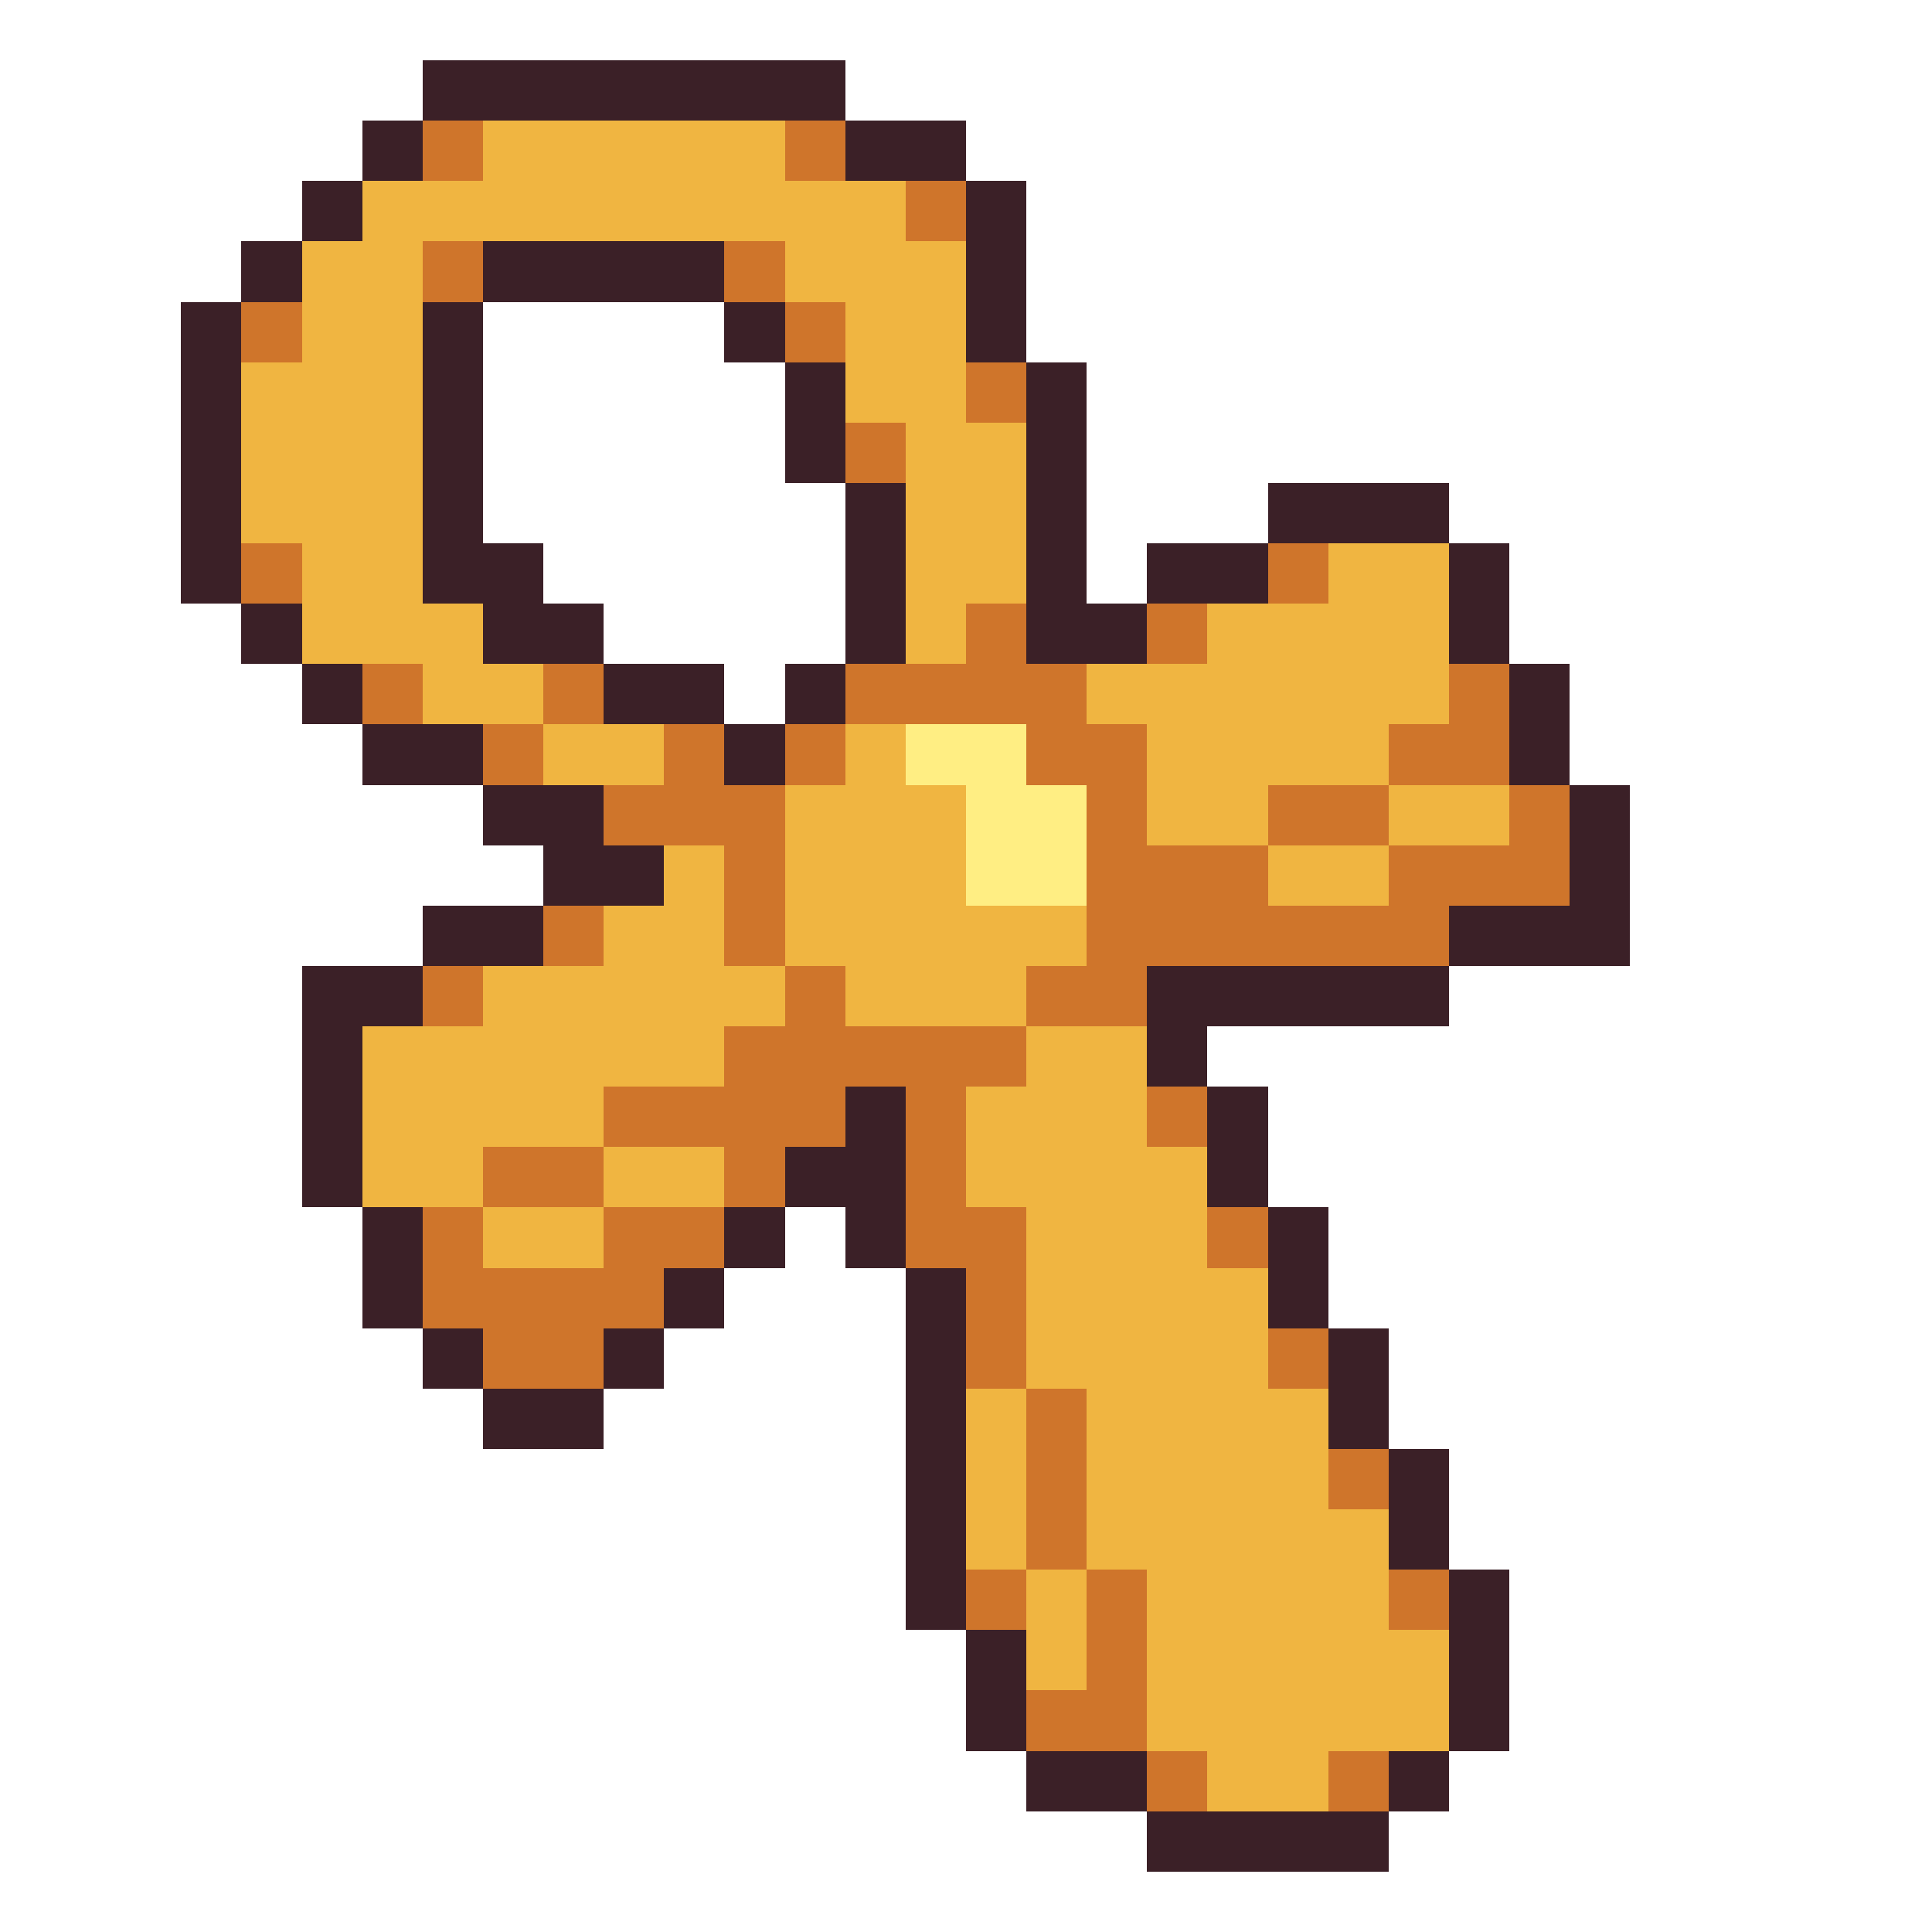
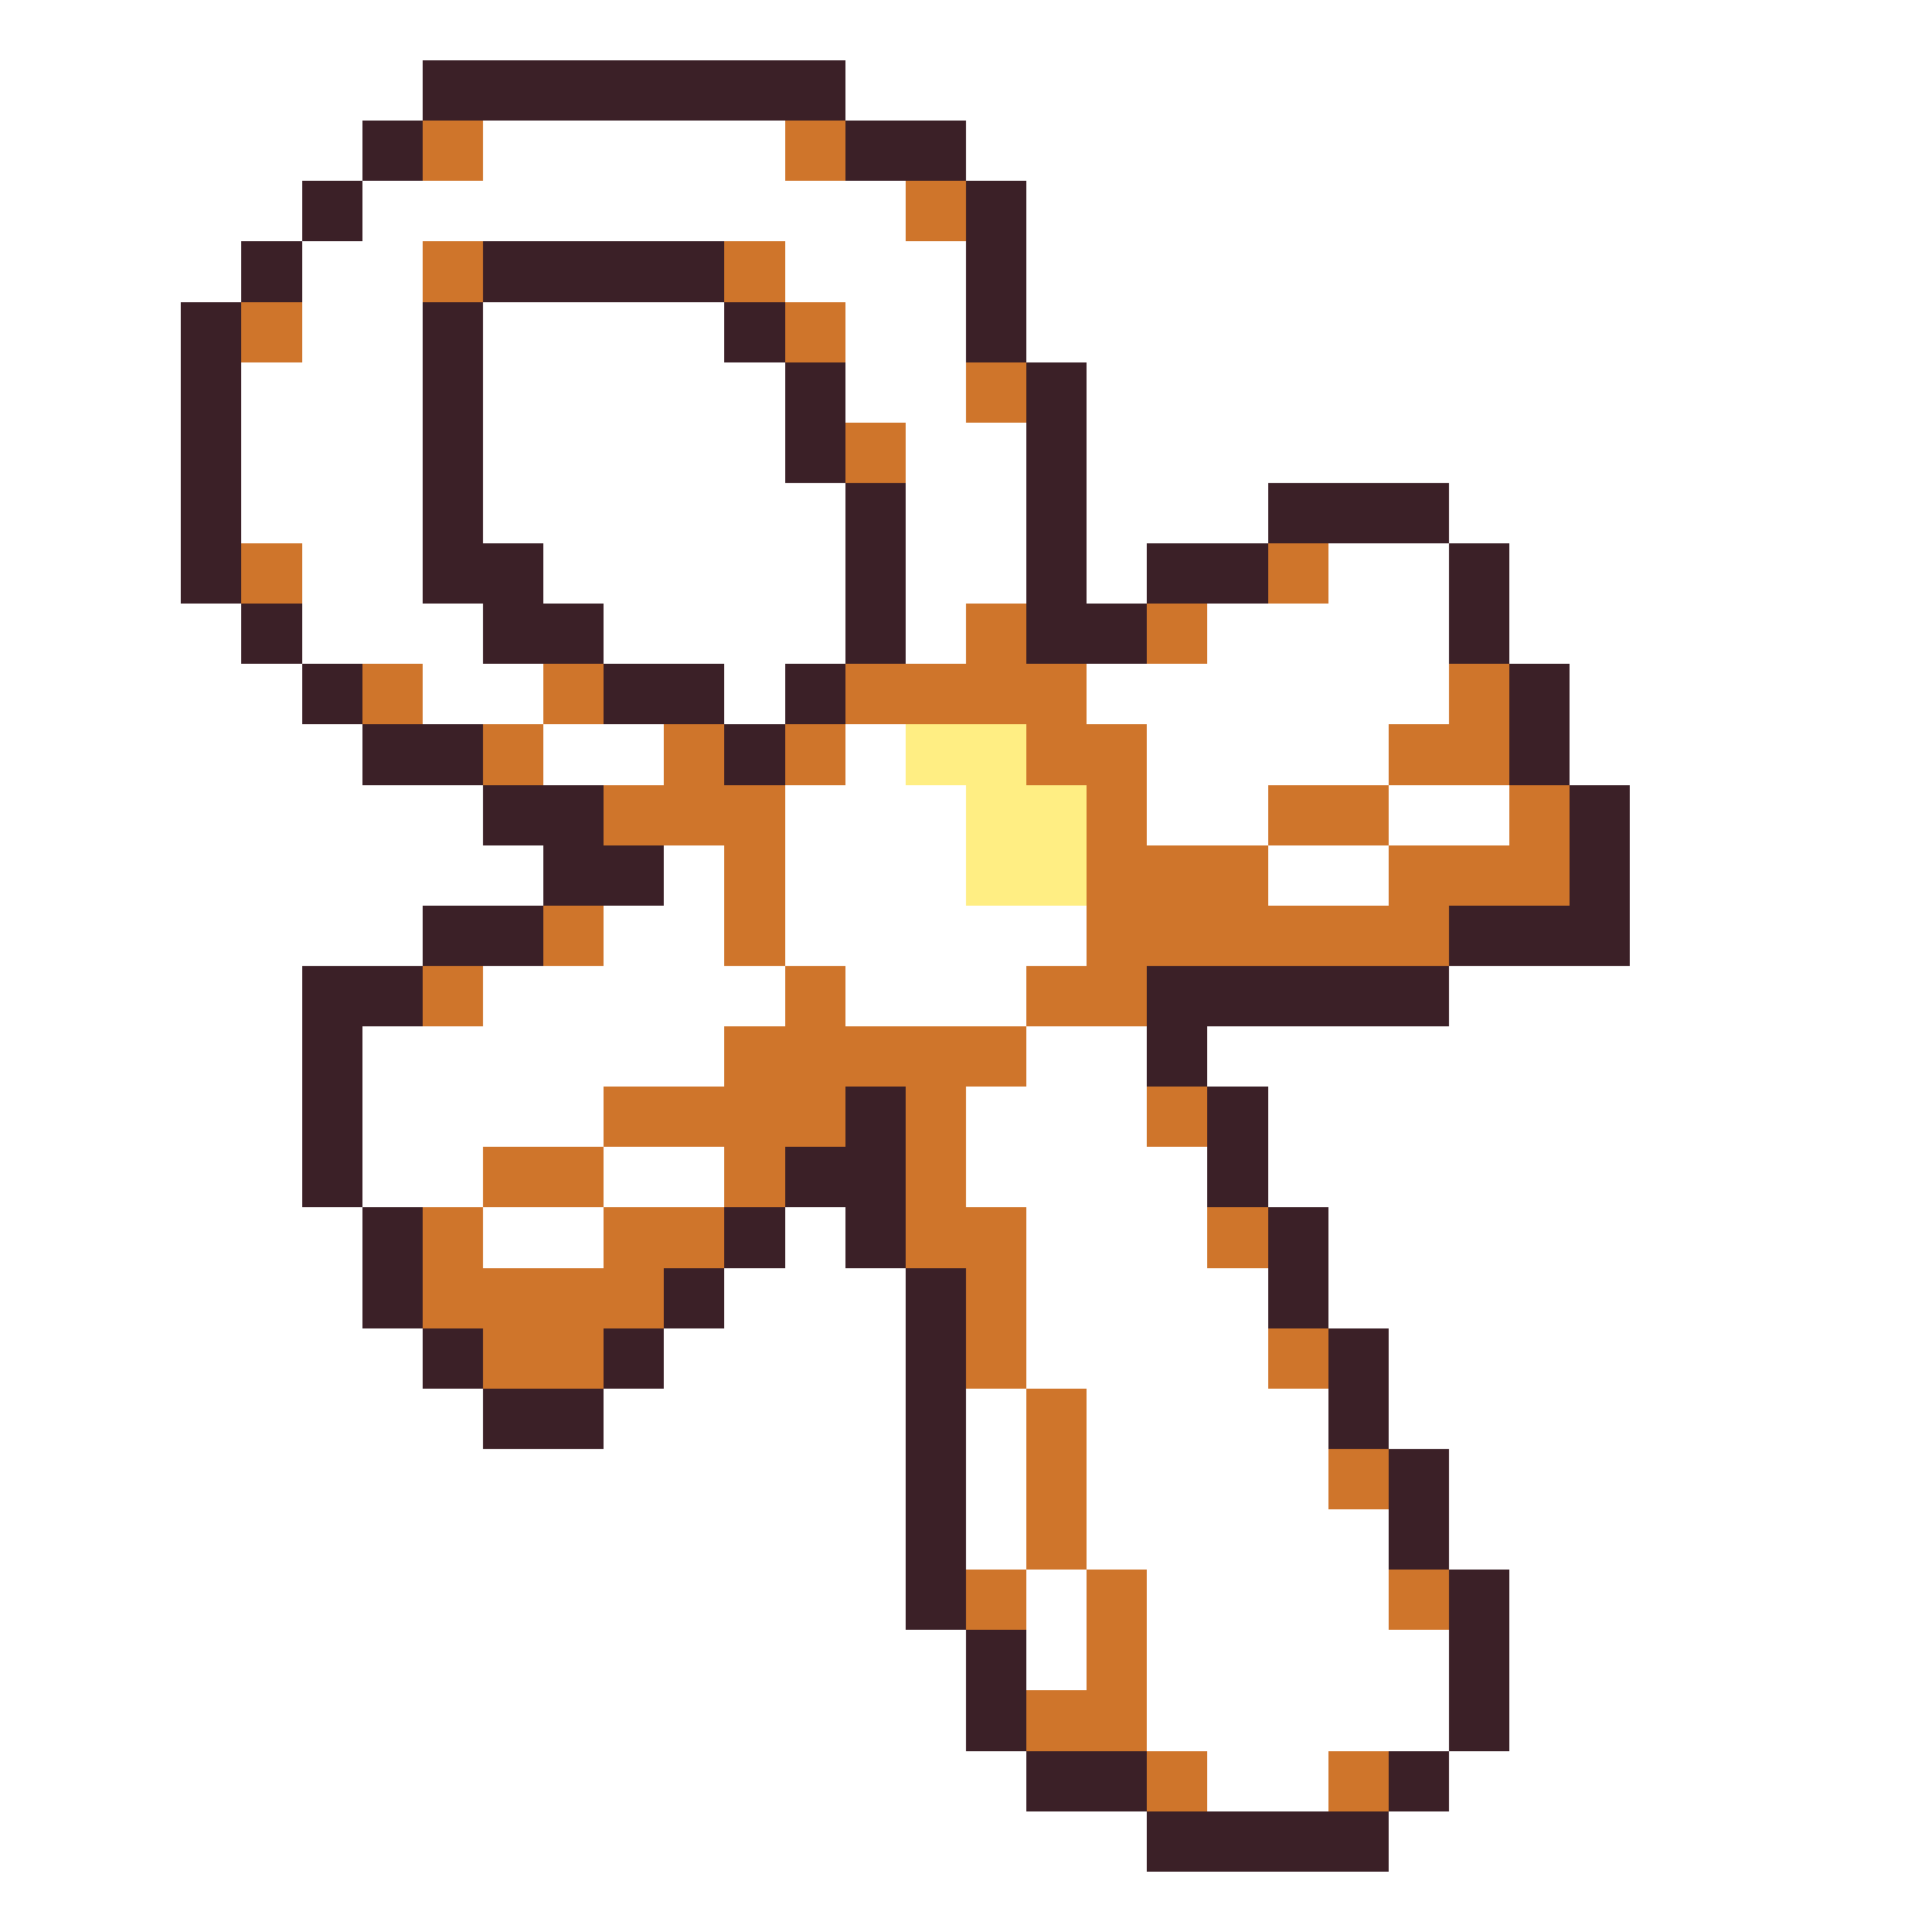
<svg xmlns="http://www.w3.org/2000/svg" viewBox="0 -0.5 32 32" shape-rendering="crispEdges">
  <path stroke="#3b2027" d="M7 1h7M6 2h1M14 2h2M5 3h1M16 3h1M4 4h1M8 4h4M16 4h1M3 5h1M7 5h1M12 5h1M16 5h1M3 6h1M7 6h1M13 6h1M17 6h1M3 7h1M7 7h1M13 7h1M17 7h1M3 8h1M7 8h1M14 8h1M17 8h1M21 8h3M3 9h1M7 9h2M14 9h1M17 9h1M19 9h2M24 9h1M4 10h1M8 10h2M14 10h1M17 10h2M24 10h1M5 11h1M10 11h2M13 11h1M25 11h1M6 12h2M12 12h1M25 12h1M8 13h2M26 13h1M9 14h2M26 14h1M7 15h2M24 15h3M5 16h2M19 16h5M5 17h1M19 17h1M5 18h1M14 18h1M20 18h1M5 19h1M13 19h2M20 19h1M6 20h1M12 20h1M14 20h1M21 20h1M6 21h1M11 21h1M15 21h1M21 21h1M7 22h1M10 22h1M15 22h1M22 22h1M8 23h2M15 23h1M22 23h1M15 24h1M23 24h1M15 25h1M23 25h1M15 26h1M24 26h1M16 27h1M24 27h1M16 28h1M24 28h1M17 29h2M23 29h1M19 30h4" />
  <path stroke="#cf752b" d="M7 2h1M13 2h1M15 3h1M7 4h1M12 4h1M4 5h1M13 5h1M16 6h1M14 7h1M4 9h1M21 9h1M16 10h1M19 10h1M6 11h1M9 11h1M14 11h4M24 11h1M8 12h1M11 12h1M13 12h1M17 12h2M23 12h2M10 13h3M18 13h1M21 13h2M25 13h1M12 14h1M18 14h3M23 14h3M9 15h1M12 15h1M18 15h6M7 16h1M13 16h1M17 16h2M12 17h5M10 18h4M15 18h1M19 18h1M8 19h2M12 19h1M15 19h1M7 20h1M10 20h2M15 20h2M20 20h1M7 21h4M16 21h1M8 22h2M16 22h1M21 22h1M17 23h1M17 24h1M22 24h1M17 25h1M16 26h1M18 26h1M23 26h1M18 27h1M17 28h2M19 29h1M22 29h1" />
-   <path stroke="#f0b541" d="M8 2h5M6 3h9M5 4h2M13 4h3M5 5h2M14 5h2M4 6h3M14 6h2M4 7h3M15 7h2M4 8h3M15 8h2M5 9h2M15 9h2M22 9h2M5 10h3M15 10h1M20 10h4M7 11h2M18 11h6M9 12h2M14 12h1M19 12h4M13 13h3M19 13h2M23 13h2M11 14h1M13 14h3M21 14h2M10 15h2M13 15h5M8 16h5M14 16h3M6 17h6M17 17h2M6 18h4M16 18h3M6 19h2M10 19h2M16 19h4M8 20h2M17 20h3M17 21h4M17 22h4M16 23h1M18 23h4M16 24h1M18 24h4M16 25h1M18 25h5M17 26h1M19 26h4M17 27h1M19 27h5M19 28h5M20 29h2" />
  <path stroke="#ffee83" d="M15 12h2M16 13h2M16 14h2" />
</svg>